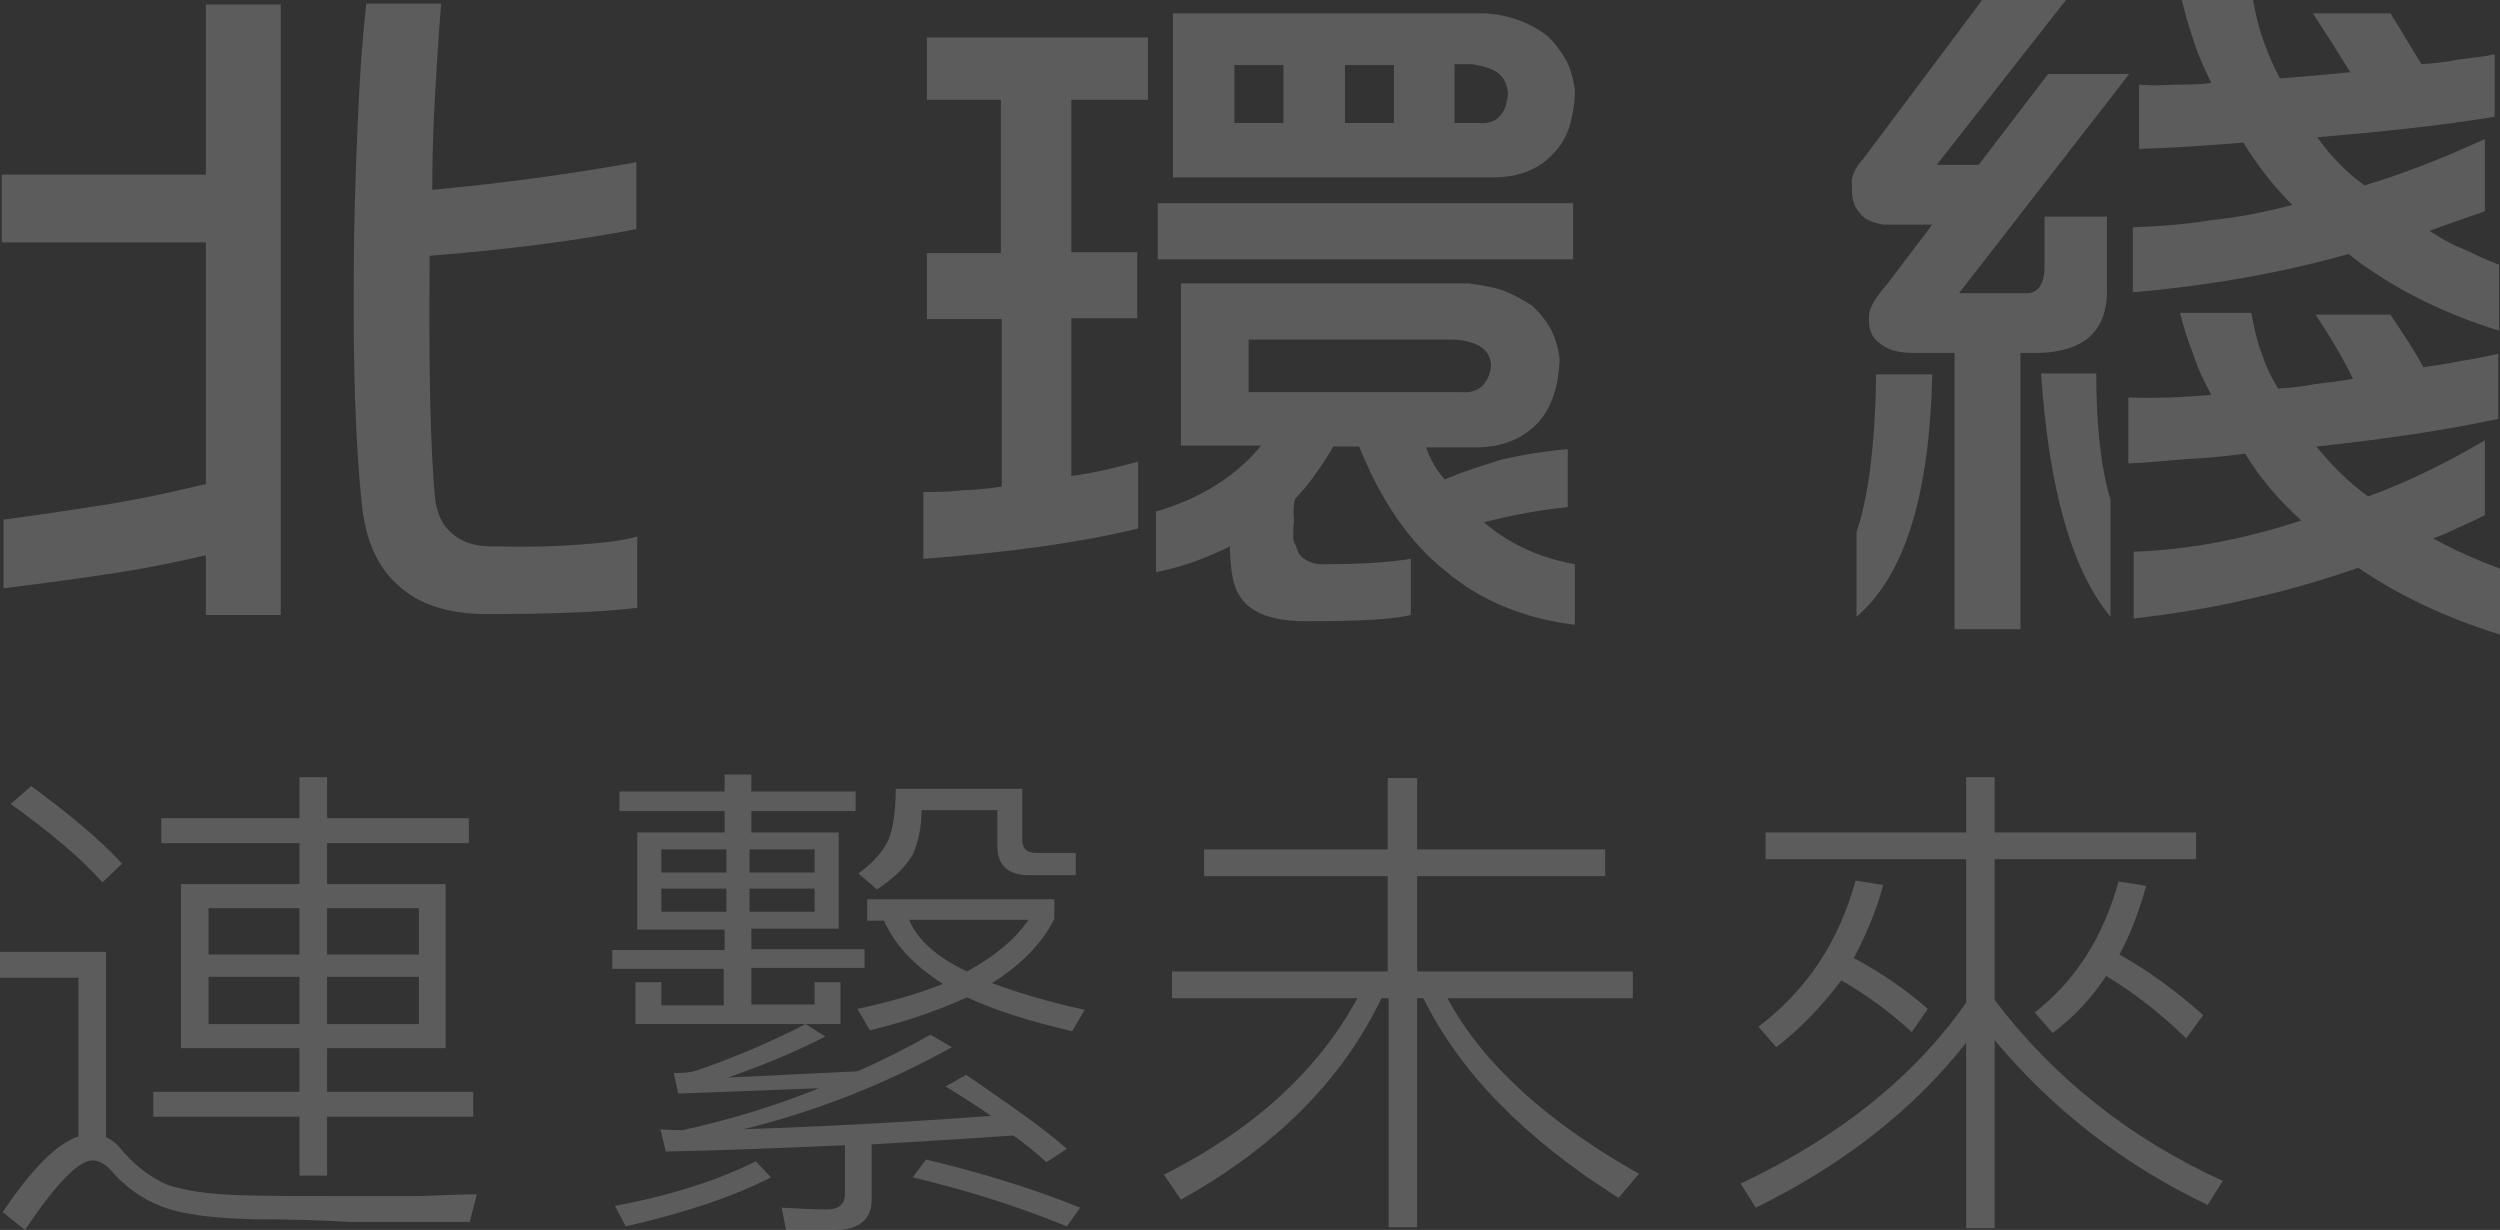
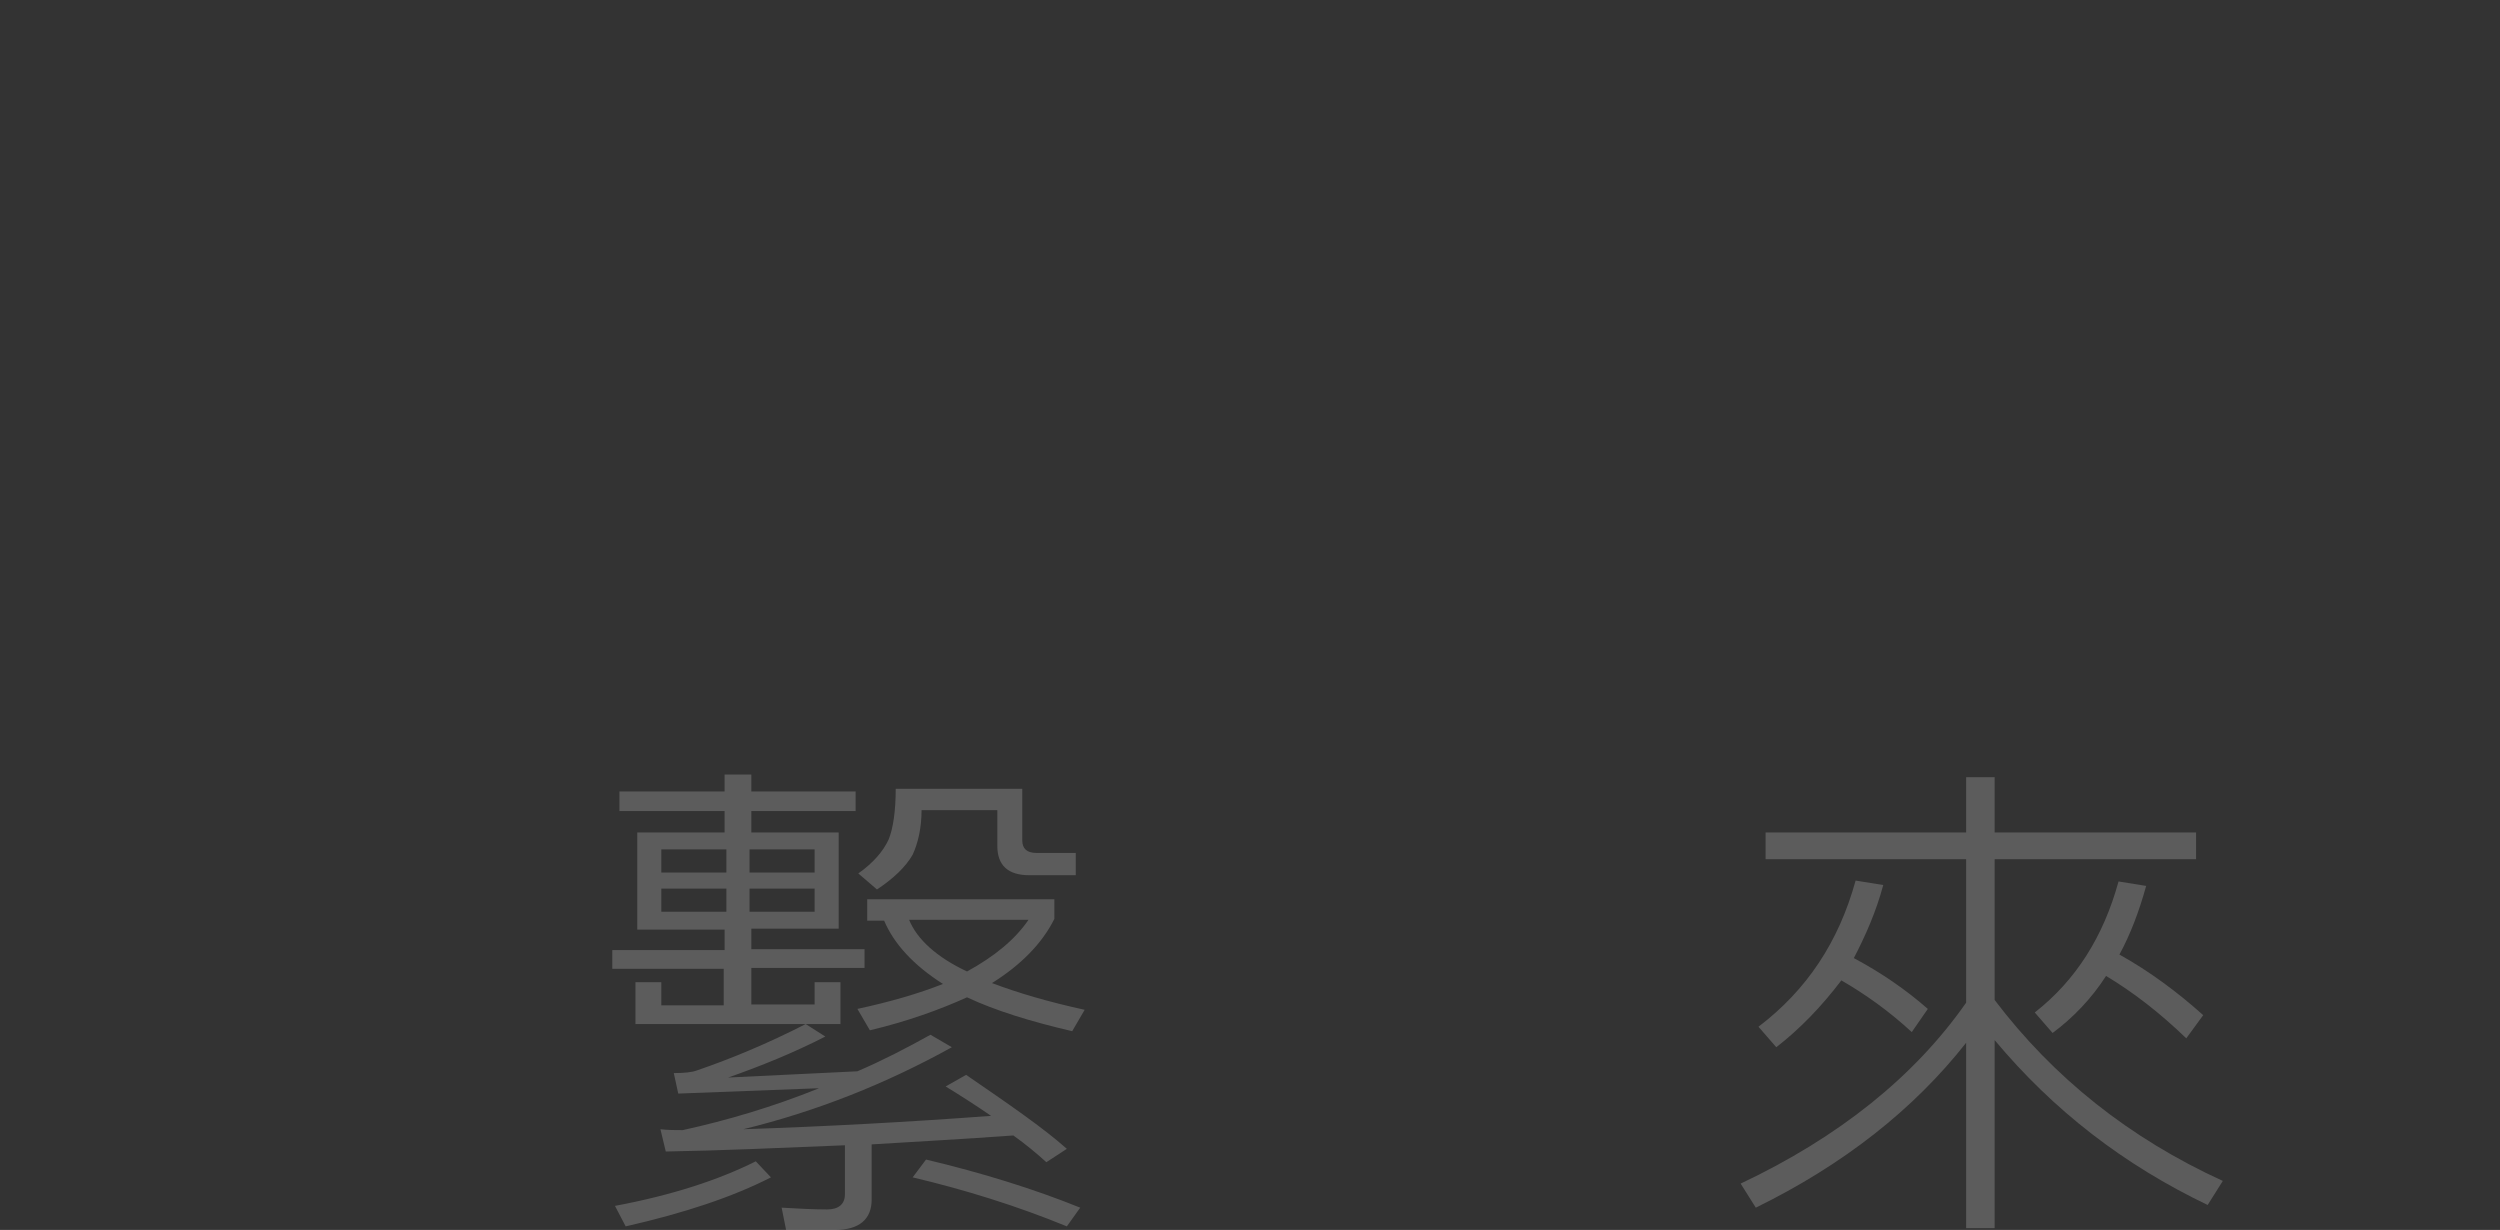
<svg xmlns="http://www.w3.org/2000/svg" version="1.1" id="Component_2_12" x="0px" y="0px" viewBox="0 0 280.5 138" style="enable-background:new 0 0 280.5 138;" xml:space="preserve">
  <rect x="0" y="0" width="280.5" height="138" fill="#333333" stroke="none" />
  <style type="text/css">
	.st0{opacity:0.2;}
	.st1{fill:#FFFFFF;}
</style>
  <g class="st0">
    <g>
      <g>
-         <path class="st1" d="M23.1,0.5h8.4V69h-8.4v-6.7c-2.6,0.6-5.8,1.3-9.6,1.9C9.7,64.8,5.3,65.4,0.4,66v-7.7     c3.9-0.5,7.7-1.1,11.6-1.7c3.7-0.6,7.4-1.4,11.1-2.3V27.2H0.2v-7.6h22.9V0.5z M71.4,18.2v7.5c-6.6,1.3-14.4,2.3-23.2,3     c0,0.5,0,0.8,0,1.1c-0.1,11.8,0.1,20.5,0.6,26c0.2,1.9,0.9,3.3,2.1,4.2c1.2,1,2.9,1.4,5,1.3c3.6,0.1,6.6,0,9.2-0.2     c2.6-0.2,4.7-0.4,6.4-0.9v8c-4.2,0.5-9.9,0.7-17.3,0.7c-4.1-0.1-7.2-1.1-9.5-3.2c-2.3-2-3.7-5.1-4.1-9.1     c-0.7-6.6-1-15.4-0.9-26.2c0-5.5,0.2-10.8,0.4-15.8c0.2-5,0.5-9.7,1-14.2h8.4c-0.3,3.6-0.5,7-0.7,10.5c-0.2,3.6-0.3,7-0.3,10.4     C56,20.6,63.6,19.6,71.4,18.2z" />
-         <path class="st1" d="M103.9,28.4h8.4V11.2H104v-7h24.8v7h-8.6v17.1h7.4v7.4h-7.4v17.7c2.4-0.3,4.9-0.9,7.5-1.6v7.5     c-6.6,1.6-14.6,2.7-24.1,3.4v-7.5c1.4,0,2.9,0,4.4-0.2c1.4,0,2.9-0.2,4.4-0.4V35.8h-8.4V28.4z M164.8,31.8     c1.4,0.2,2.7,0.4,3.9,0.8c1.2,0.5,2.3,1.1,3.2,1.7c1,0.9,1.7,1.9,2.2,2.8c0.5,1.1,0.8,2.2,0.9,3.3c-0.1,1.6-0.3,2.9-0.7,4     c-0.4,1.2-1,2.2-1.7,3c-1.7,1.8-3.9,2.7-6.7,2.8H160c0.5,1.4,1.2,2.6,2.1,3.6c2.1-0.9,4.3-1.6,6.6-2.3c2.3-0.5,4.7-0.9,7.2-1.1     v6.5c-3.1,0.3-6.3,0.9-9.4,1.7c2.8,2.4,6.2,4,10.2,4.7v6.8c-5.7-0.7-10.6-2.7-14.6-6.1c-4-3.2-7.2-7.9-9.6-13.9h-2.9     c-0.7,1.2-1.4,2.3-2.1,3.2c-0.7,1.1-1.5,1.9-2.2,2.7c-0.2,0.8-0.2,1.6-0.1,2.4c-0.1,0.6-0.1,1.2-0.1,1.7c0,0.5,0.1,0.9,0.3,1.1     c0.2,0.8,0.5,1.3,1.1,1.6c0.6,0.4,1.5,0.6,2.5,0.5c3.7,0,6.8-0.2,9.3-0.6v6.3c-1.9,0.5-5.8,0.7-11.8,0.7c-2.4,0-4.4-0.4-5.7-1.2     c-1.4-0.8-2.2-2.1-2.5-3.7c-0.2-1.1-0.3-2.2-0.3-3.5c-2.6,1.3-5.3,2.3-8.3,2.9v-6.8c5.1-1.5,9-4,11.8-7.4h-9V31.8H164.8z      M129.9,22.8h46.6v6.3h-46.6V22.8z M166.7,1.5c2.8,0.2,5.1,1.1,7,2.6c0.9,0.9,1.6,1.9,2.1,2.8c0.5,1.1,0.8,2.2,0.9,3.3     c0,1.6-0.3,2.9-0.6,4c-0.4,1.2-1,2.2-1.7,2.9c-1.6,1.8-3.7,2.7-6.5,2.8h-36.3V1.5H166.7z M138.5,13.8h5.5V7.3h-5.5V13.8z      M140.2,44H164c1,0.1,1.8-0.2,2.3-0.7c0.5-0.5,0.9-1.2,1-2.3c-0.1-1.8-1.5-2.7-4.1-2.9h-23.1V44z M150.9,7.3v6.5h5.5V7.3H150.9z      M163.2,7.3v6.5h2.8c1,0.1,1.8-0.2,2.3-0.8c0.5-0.5,0.8-1.4,0.9-2.5c-0.1-1-0.4-1.7-1.1-2.3c-0.7-0.5-1.7-0.8-2.9-1H163.2z" />
-         <path class="st1" d="M222.4,0h9.4l-14.5,18.5h4.7l7.8-10.2h9.1l-19.1,24.6h7.6c1.2,0,1.9-0.9,2-2.7v-5.9h7v8.6     c-0.1,4.3-2.6,6.5-7.5,6.7h-2.2v31h-7.4v-31h-4.5c-1.7,0-3-0.3-3.9-1.1c-0.9-0.6-1.3-1.6-1.2-3.1c0-0.8,0.7-2,2.1-3.6l5-6.6h-5.5     c-1.2-0.2-2.2-0.6-2.7-1.4c-0.6-0.6-0.9-1.7-0.8-3.1c-0.1-0.3,0-0.8,0.2-1.3c0.2-0.5,0.5-1,1-1.5L222.4,0z M210.5,42h6.3     c-0.3,13.6-3.1,22.6-8.5,27.2v-9.5C209.6,55.9,210.4,50,210.5,42z M229,41.9h6.2c0,5.7,0.5,10.5,1.6,14.2v13.1     C232.4,63.9,229.9,54.8,229,41.9z M280.3,39.7V47c-6.1,1.3-12.9,2.3-20.4,3.1c1.7,2.1,3.6,4,5.8,5.6c4.4-1.6,8.7-3.7,13.1-6.3     v8.4c-1,0.5-2,1-3,1.4c-1,0.5-1.9,0.9-2.8,1.2c2.3,1.3,4.8,2.4,7.5,3.4v7.4c-6.1-1.9-11.4-4.4-15.9-7.5     c-4.3,1.5-8.5,2.7-12.7,3.6c-4.2,1-8.4,1.6-12.5,2.1v-7.5c6.1-0.2,12.4-1.4,18.8-3.5c-1.2-1.1-2.3-2.2-3.4-3.5     c-1-1.2-2-2.5-2.9-4c-2.2,0.3-4.4,0.5-6.5,0.6c-2.3,0.2-4.4,0.4-6.6,0.5v-7.4c3,0.1,6,0,9.3-0.3c-0.8-1.5-1.5-2.9-2-4.5     c-0.6-1.5-1.1-3.1-1.5-4.7h8c0.3,1.6,0.6,3.1,1.1,4.4c0.5,1.5,1.1,2.8,1.9,4.1c1.3-0.1,2.7-0.2,4.1-0.5c1.4-0.2,2.8-0.3,4.3-0.6     c-1-2.1-2.4-4.5-4.2-7.2h8.4c1.4,2.1,2.7,4,3.7,5.9c1.4-0.2,2.8-0.4,4.2-0.7C277.5,40.3,278.9,40,280.3,39.7z M279.9,6.1v7     c-6.1,1-12.8,1.7-19.9,2.3c1.5,2.1,3.2,3.9,5.3,5.4c4.4-1.3,8.9-3.1,13.5-5.2v8.1c-2.3,0.8-4.3,1.5-6.2,2.2     c1.2,0.8,2.4,1.5,3.7,2c1.3,0.6,2.7,1.3,4.1,1.8v7.4c-6.5-2-12.2-4.9-16.9-8.6c-8.2,2.3-16.2,3.6-24.2,4.3v-7.3     c2.9-0.1,5.8-0.3,8.8-0.8c3-0.3,6-0.9,9.1-1.7c-2.1-2.1-3.9-4.4-5.5-7c-3.8,0.3-7.7,0.6-11.7,0.7V9.5c1.2,0.1,2.5,0.1,3.9,0     c1.4,0,2.8,0,4.2-0.2c-0.7-1.5-1.4-2.9-1.9-4.5c-0.5-1.5-1-3.1-1.4-4.8h8c0.5,3.2,1.6,6.1,3,8.8c2.4-0.2,5.1-0.4,7.9-0.7     c-1.2-1.9-2.6-4.2-4.2-6.6h8.7c1.3,2,2.4,4,3.5,5.7c1.3-0.1,2.6-0.2,4-0.5C277.1,6.5,278.5,6.4,279.9,6.1z" />
-         <path class="st1" d="M28.5,136.8c-3.9-0.1-7-0.4-9.4-1.1c-2.3-0.7-4.5-2-6.4-4.1c-0.8-1-1.6-1.4-2.3-1.4c-1.6,0-4.1,2.6-7.6,7.8     l-2.5-2c3.3-4.9,6.1-7.7,8.5-8.5v-17.8H0v-2.9h11.9v20.8c0.7,0.3,1.3,0.8,1.9,1.6c1.5,1.7,3.1,2.9,4.9,3.7c2,0.7,4.7,1.1,8.3,1.2     c3,0.1,6.9,0.1,11.6,0.1h8.4c2.8-0.1,4.9-0.2,6.5-0.2l-0.8,3.1H39.2C35.9,136.9,32.3,136.8,28.5,136.8z M13.7,96.9L11.5,99     c-2.5-2.8-6-5.7-10.3-8.8l2.3-2C7.6,91.2,11,94,13.7,96.9z M33.6,91.8v-4.6h3.1v4.6h15.9v2.8H36.7v4.6H50v18.4H36.7v4.9h16.4v2.8     H36.7v6.6h-3.1v-6.6H17.2v-2.8h16.4v-4.9H20.3V99.2h13.3v-4.6H18.1v-2.8H33.6z M33.6,107.1v-5.2H23.4v5.2H33.6z M33.6,109.6H23.4     v5.3h10.2V109.6z M36.7,107.1h10.3v-5.2H36.7V107.1z M46.9,109.6H36.7v5.3h10.3V109.6z" />
        <path class="st1" d="M81.3,93.4V91H69.5v-2.2h11.8v-1.9h3v1.9H96V91H84.3v2.4h9.8v10.8h-9.8v2.3h12.7v2.1H84.3v4.1h7.1v-2.5h2.9     v4.7h-23v-4.7h2.9v2.6h7v-4.1H68.7v-2.1h12.6v-2.3h-9.8V93.4H81.3z M86.5,132.1c-4.3,2.2-9.7,4-16.3,5.5l-1.2-2.3     c6.4-1.2,11.6-2.9,15.8-5L86.5,132.1z M119.7,128.9l-2.3,1.5c-1.1-1-2.3-2-3.7-3c-5.6,0.4-10.9,0.7-15.9,1v6.2     c0,2.2-1.4,3.4-4.1,3.4h-5.5l-0.5-2.5c1.8,0.1,3.5,0.2,5.1,0.2c1.3,0,2-0.6,2-1.7v-5.5c-7.3,0.3-14,0.6-20.1,0.7l-0.6-2.5     c0.8,0.1,1.7,0.1,2.5,0.1c5-1.1,10.1-2.6,15.3-4.7c-5.4,0.2-10.6,0.4-15.8,0.6l-0.5-2.3c1.2,0,2.1-0.1,2.6-0.3     c3.8-1.3,7.9-3,12.2-5.2l2.2,1.4c-3.5,1.8-7.2,3.3-10.9,4.6l14.5-0.7c2.8-1.2,5.5-2.6,8.2-4.1l2.4,1.4     c-7.4,4.1-15.2,7.2-23.4,9.2c9.1-0.3,18.4-0.8,27.8-1.5c-1.6-1.1-3.3-2.2-5.1-3.3l2.3-1.3C113.2,123.9,117,126.5,119.7,128.9z      M81.5,97.9v-2.6h-7.3v2.6H81.5z M81.5,99.7h-7.3v2.6h7.3V99.7z M84.1,97.9h7.3v-2.6h-7.3V97.9z M91.4,99.7h-7.3v2.6h7.3V99.7z      M118.3,100.8v2.3c-1.4,2.8-3.8,5.2-7,7.2c2.9,1.1,6.3,2.1,10.4,3l-1.4,2.4c-4.7-1.1-8.6-2.3-11.8-3.8c-3.1,1.4-6.7,2.7-10.9,3.7     l-1.4-2.4c3.7-0.8,6.8-1.7,9.6-2.8c-3.3-2.1-5.5-4.5-6.6-7.1h-1.9v-2.4H118.3z M114.7,88.5v5.8c0,0.9,0.5,1.4,1.6,1.4h4.4v2.5     h-5.2c-2.4,0-3.6-1.1-3.6-3.3v-4h-8.5c0,2-0.4,3.7-1,5c-0.8,1.4-2.2,2.7-4,3.9L96.3,98c1.7-1.2,2.8-2.5,3.4-3.8     c0.5-1.2,0.8-3.2,0.8-5.7H114.7z M108.5,109c3.1-1.7,5.4-3.6,6.9-5.8H102C102.9,105.4,105.1,107.4,108.5,109z M121.2,135.5     l-1.5,2.1c-5.6-2.3-11.4-4.1-17.3-5.5l1.5-2C110.2,131.6,116,133.4,121.2,135.5z" />
-         <path class="st1" d="M159,87.3v8h21.1v3H159V109h24.2v3h-20.8c4,7.4,11.2,13.9,21.5,19.7l-2.3,2.7c-10.6-6.7-17.8-14.1-21.9-22.4     H159v25.7h-3.2V112H155c-4.4,9.2-11.9,16.7-22.5,22.6l-1.9-2.8c10.1-5.1,17.3-11.7,21.7-19.8h-20.8v-3h24.2V98.3h-20.6v-3h20.6     v-8H159z" />
        <path class="st1" d="M220.6,96.4h-22.5v-3h22.5v-6.2h3.2v6.2h22.6v3h-22.6v15.8c6.6,8.7,15.1,15.5,25.6,20.3l-1.7,2.7     c-9.4-4.5-17.3-10.6-23.9-18.5v21.1h-3.2v-20.8c-5.9,7.5-13.8,13.7-23.6,18.5l-1.7-2.7c11-5.2,19.5-12,25.3-20.3V96.4z      M199.3,117.5l-2-2.3c5.4-4.1,9-9.5,10.9-16.4l3.1,0.5c-0.8,3-2,5.7-3.3,8.2c3,1.6,5.8,3.5,8.3,5.7l-1.8,2.6     c-2.6-2.4-5.3-4.3-7.9-5.8C204.4,112.9,202,115.4,199.3,117.5z M230.3,115.9l-2-2.3c4.6-3.6,7.7-8.5,9.4-14.7l3.1,0.5     c-0.8,2.9-1.8,5.5-3,7.7c3.4,1.9,6.5,4.2,9.4,6.8l-1.9,2.6c-3-2.9-6-5.2-9-7C234.7,112,232.6,114.2,230.3,115.9z" />
      </g>
    </g>
  </g>
</svg>